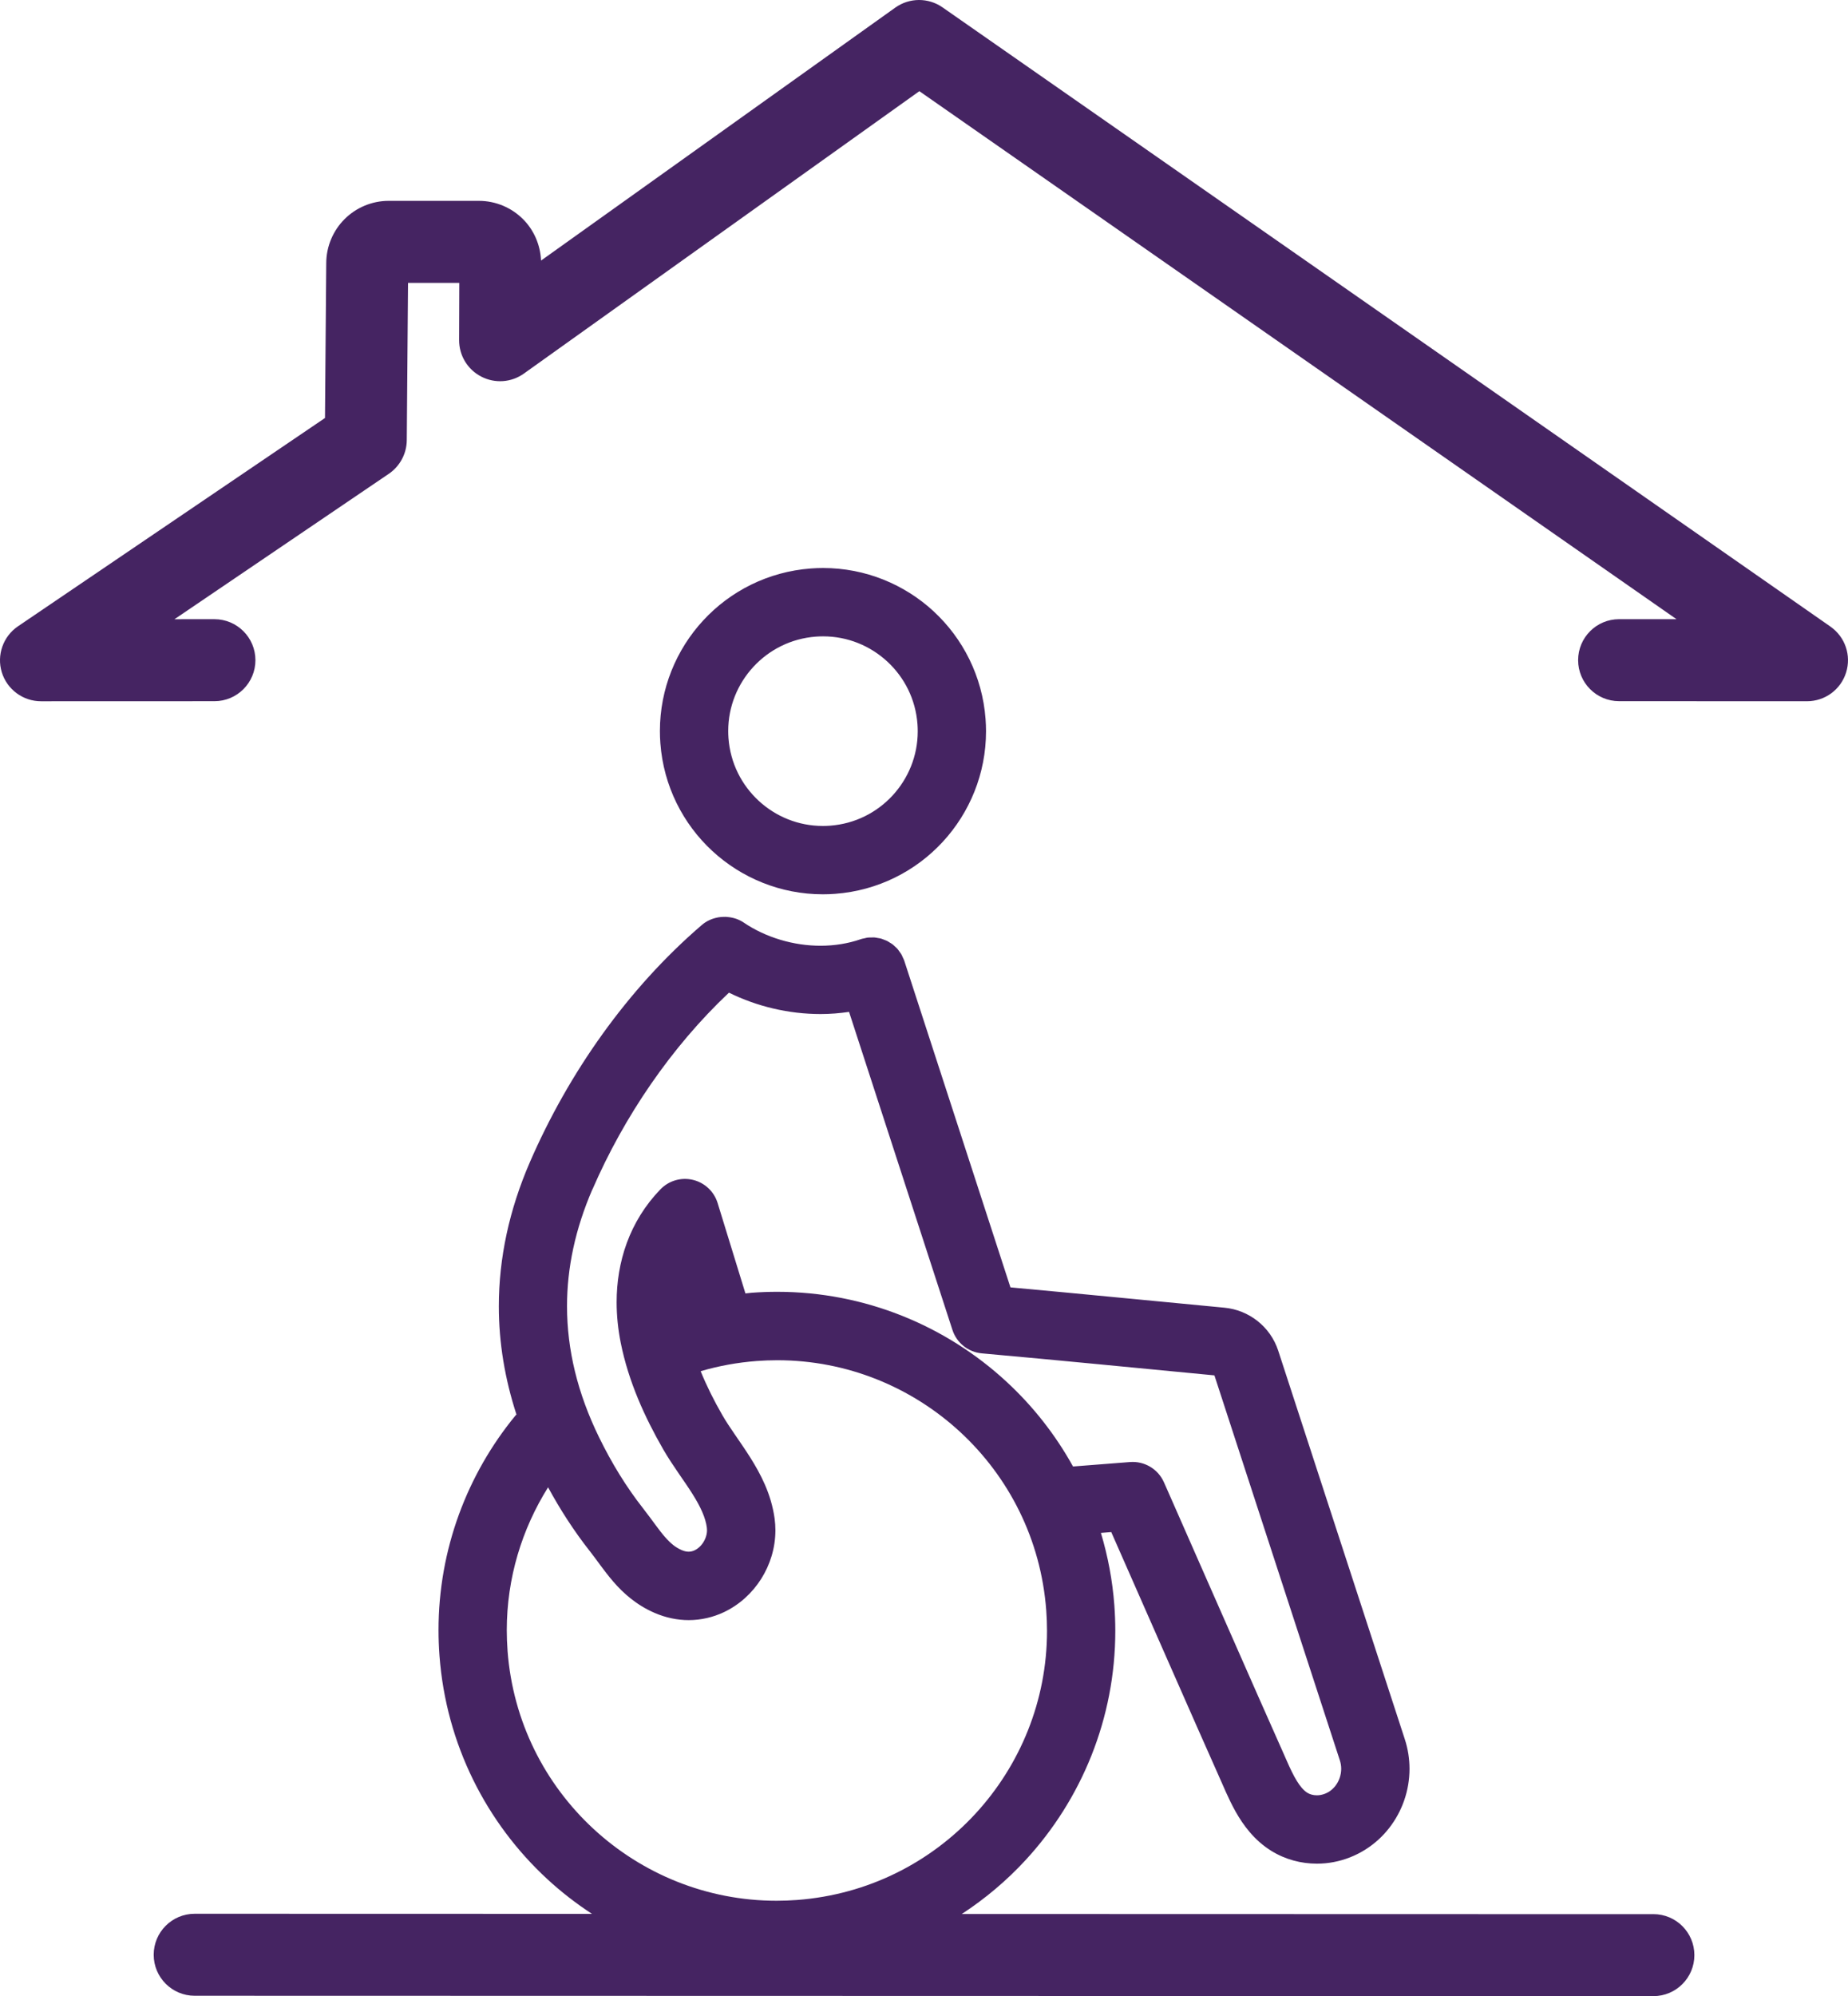
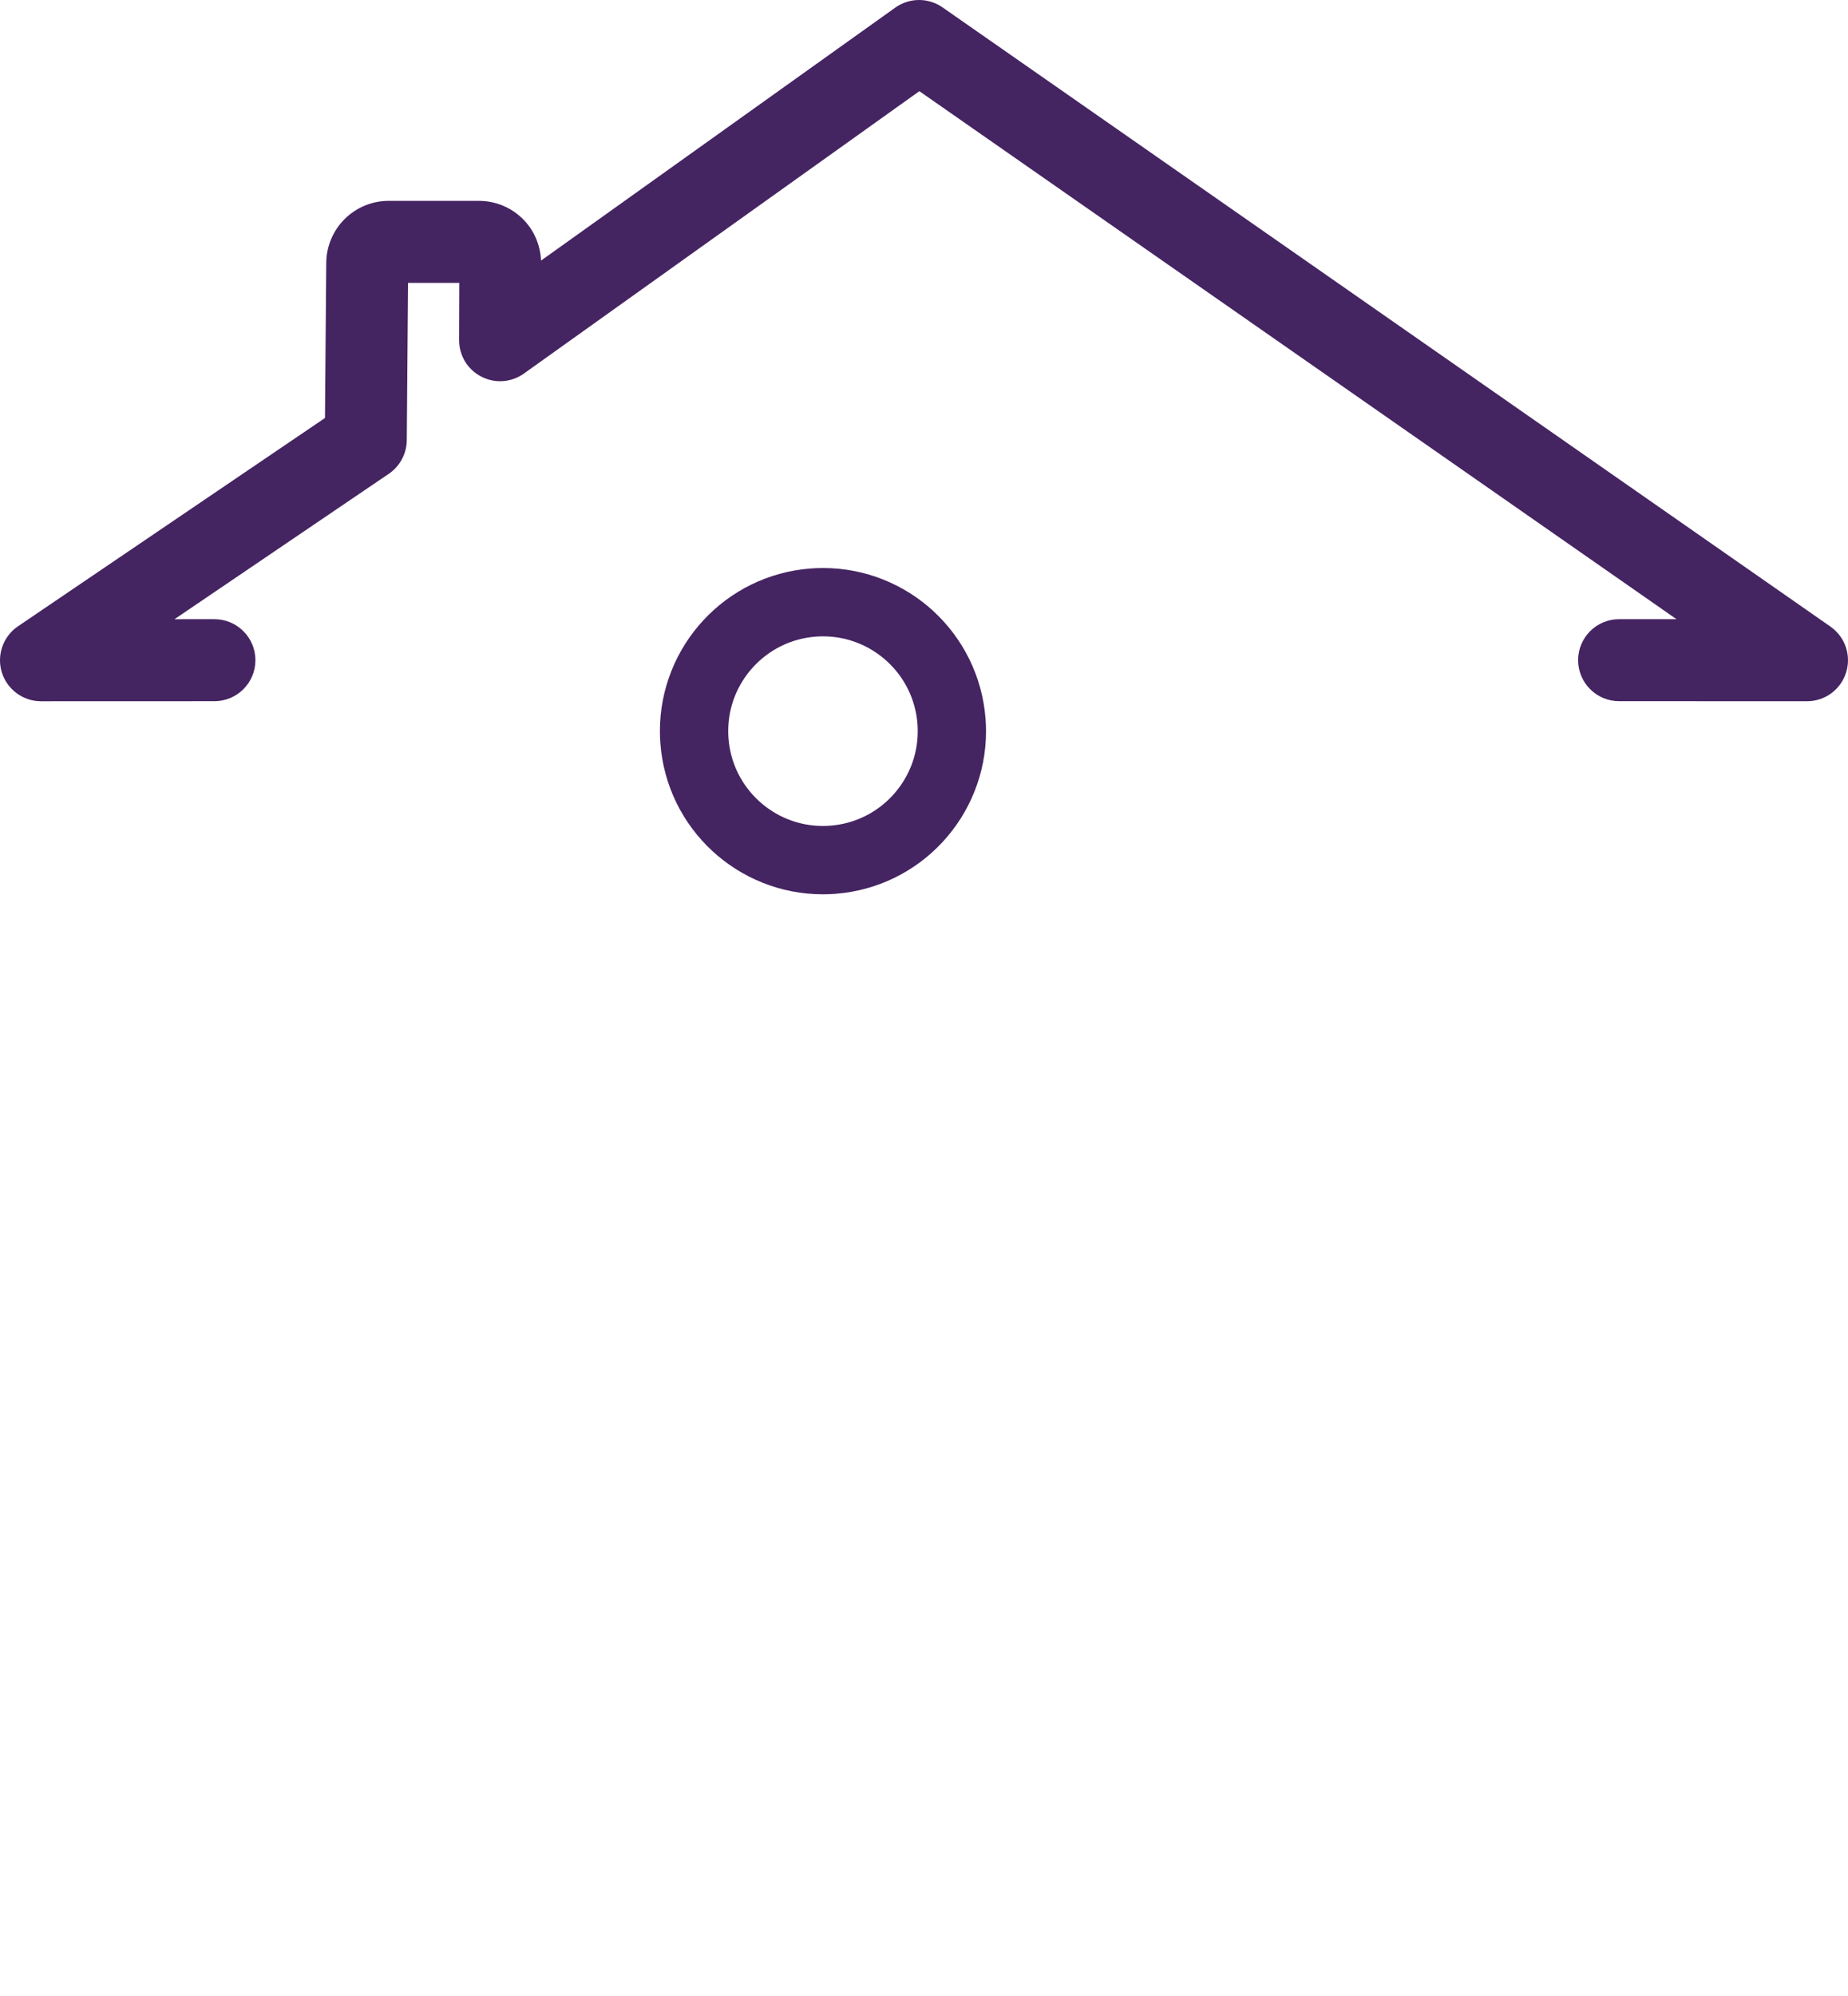
<svg xmlns="http://www.w3.org/2000/svg" id="Layer_1" data-name="Layer 1" viewBox="0 0 90.705 97.933">
  <defs>
    <style>
      .cls-1 {
        fill: #452462;
        stroke-width: 0px;
      }
    </style>
  </defs>
  <path class="cls-1" d="M45.826,29.993c-1.431-1.323-3.351-2.126-5.425-2.126-.2,0-.402.007-.605.023-2.097.156-3.959,1.116-5.28,2.549-1.323,1.431-2.126,3.351-2.126,5.425,0,.2.007.402.023.605.156,2.097,1.116,3.958,2.549,5.28,1.431,1.323,3.351,2.126,5.425,2.126.201,0,.403-.007.605-.023,2.097-.156,3.958-1.116,5.279-2.549,1.323-1.431,2.126-3.351,2.126-5.425 0-.2-.007-.402-.023-.604v-0c-.156-2.097-1.116-3.958-2.549-5.28ZM43.81,39.028c-.775.837-1.841,1.388-3.068,1.481-.119.009-.238.013-.355.013-1.205-0-2.312-.463-3.15-1.236-.836-.775-1.388-1.841-1.481-3.068-.009-.119-.013-.237-.013-.354 0-1.205.463-2.312,1.236-3.15.775-.836,1.841-1.388,3.068-1.481.119-.009.237-.013.354-.013,1.205 0,2.312.463,3.15,1.236.837.775,1.388,1.841,1.481,3.068v-0c.009.119.013.237.013.354-0,1.205-.463,2.312-1.236,3.151Z" />
-   <polygon class="cls-1" points="32.126 79.128 32.126 79.128 32.126 79.128 32.126 79.128" />
-   <path class="cls-1" d="M81.151,93.911l-33.944-.009c1.15-.751,2.2-1.636,3.123-2.636,2.749-2.974,4.413-6.953,4.412-11.258,0-.416-.016-.836-.047-1.257v0c-.092-1.227-.319-2.411-.659-3.545l.508-.04c.556,1.263,1.517,3.447,2.472,5.614.629,1.427,1.254,2.847,1.759,3.991.506,1.146.888,2.009,1.042,2.348l0.0.001c.216.471.46,1.099.832,1.763.188.332.411.675.696,1.008.284.332.633.653,1.056.915l0.0 0c.694.429,1.469.626,2.236.627.277,0,.555-.026.829-.079,1.127-.216,2.078-.846,2.717-1.668.642-.823.999-1.84 1-2.906 0-.482-.075-.974-.231-1.453l0.0 0c-2.071-6.354-4.143-12.708-6.213-19.062l-0-0c-.387-1.184-1.442-1.997-2.647-2.109-3.579-.339-6.927-.671-10.496-.996l-5.209-16.017c-.002-.005-.005-.01-.007-.015-.002-.006-.002-.011-.004-.017-.017-.049-.043-.092-.064-.139-.023-.052-.044-.106-.072-.154-.028-.048-.063-.09-.095-.135-.032-.044-.061-.091-.097-.132-.037-.042-.08-.076-.12-.114-.039-.036-.075-.074-.117-.106-.044-.034-.092-.059-.139-.088-.045-.028-.087-.058-.134-.081-.049-.024-.101-.04-.151-.06-.05-.019-.098-.041-.149-.055-.052-.014-.106-.02-.16-.029-.053-.009-.105-.022-.159-.026-.055-.004-.11.001-.166.002-.054.001-.108-.001-.163.005-.056.007-.112.024-.168.037-.049.011-.099.016-.147.032-.005.002-.01.005-.015.007-.005.002-.011.002-.016.004h-0c-.611.212-1.281.32-1.968.32-1.324.003-2.699-.408-3.77-1.136-.24-.162-.507-.246-.776-.272-.034-.004-.067-.008-.101-.01-.05-.002-.1 0-.15.003-.073.003-.145.009-.217.021-.011.002-.022.005-.032.007-.279.053-.549.169-.78.367-3.655,3.136-6.549,7.278-8.441,11.635-1.011,2.329-1.526,4.705-1.525,7.075-.001,1.788.298,3.564.865,5.309-.014.016-.031.028-.045.045-2.37,2.881-3.781,6.57-3.78,10.534,0,.416.016.835.047,1.255l0.0 0c.326,4.357,2.314,8.21,5.29,10.957.681.629,1.417,1.199,2.195,1.707l-19.5-.005c-1.111-0-2.012.9-2.012,2.011s.9,2.012,2.011,2.012l71.598.018c1.111 0,2.012-.9,2.012-2.011 0-1.111-.9-2.012-2.011-2.012ZM29.082,58.347c1.545-3.567,3.875-6.989,6.697-9.646,1.396.687,2.942,1.047,4.494,1.049.468-0.0.936-.038,1.401-.106l5.074,15.602c.208.64.775,1.091,1.445,1.151,3.917.35,7.519.71,11.414,1.08,2.052,6.297,4.104,12.593,6.157,18.889l0.0 0c.045.138.066.275.066.413.001.304-.108.612-.289.841-.184.231-.412.381-.714.441-.061.012-.126.018-.191.018-.182.001-.354-.051-.466-.123-.088-.055-.178-.131-.28-.25-.152-.176-.321-.45-.489-.793-.169-.343-.336-.748-.531-1.18l0.0.001c-.149-.328-.578-1.297-1.132-2.552-.832-1.885-1.953-4.431-2.882-6.54-.464-1.055-.88-2-1.188-2.699-.154-.349-.281-.637-.373-.847-.094-.213-.147-.334-.172-.388-.29-.641-.955-1.034-1.657-.979l-2.799.218c-.865-1.561-1.97-2.964-3.263-4.157-2.974-2.749-6.953-4.413-11.258-4.413-.416,0-.836.016-1.257.047h-0c-.101.008-.2.024-.301.033l-1.365-4.435c-.175-.567-.634-.998-1.211-1.137-.577-.138-1.182.037-1.595.464-.755.778-1.303,1.681-1.65,2.627-.348.947-.501,1.936-.501,2.913 0.0.673.072,1.342.203,1.998l0.0 0c.386,1.914,1.181,3.647,2.077,5.207l0.0.001c.492.848,1.037,1.55,1.436,2.189.406.64.65,1.18.712,1.662v-0l.008.126c.004.256-.117.558-.309.762-.094.102-.2.178-.299.225-.101.047-.193.067-.294.068-.093-.001-.198-.017-.343-.079l-0-0c-.311-.139-.53-.316-.825-.651-.29-.33-.616-.816-1.059-1.384l-0-.001c-.838-1.065-1.557-2.245-2.166-3.491l-0-0c-1.06-2.168-1.574-4.3-1.576-6.436.001-1.887.403-3.789,1.248-5.741ZM24.912,80.982v0c-.025-.338-.038-.673-.038-1.005 0-2.56.744-4.962,2.027-7.009.59,1.085,1.264,2.135,2.04,3.121l-0-.001c.339.428.681.95,1.163,1.51.477.555,1.135,1.148,2.022,1.53.544.237,1.12.357,1.678.356.614 0,1.202-.143,1.719-.386.777-.367,1.399-.946,1.838-1.637.437-.692.697-1.511.698-2.384,0-.191-.013-.384-.039-.577v-0c-.168-1.215-.691-2.191-1.199-3-.515-.81-1.034-1.489-1.366-2.073-.408-.707-.769-1.428-1.065-2.155.879-.258,1.798-.428,2.752-.5h-0c.338-.025.674-.038,1.006-.038,3.436 0,6.601,1.324,8.983,3.523,2.38,2.201,3.959,5.258,4.221,8.745v0c.025.338.038.674.038,1.007-0,3.436-1.324,6.601-3.522,8.983-2.201,2.38-5.258,3.959-8.745,4.222-.338.025-.673.038-1.006.038-3.436-0-6.602-1.324-8.984-3.523-2.38-2.201-3.96-5.258-4.222-8.745Z" />
  <path class="cls-1" d="M89.843,30.741L46.261.361c-.698-.486-1.627-.481-2.319.013l-17.386,12.41c-.035-.787-.363-1.513-.885-2.032-.549-.552-1.328-.899-2.169-.898h-4.422c-.841-.001-1.62.346-2.169.898-.552.549-.899,1.328-.898,2.169l0-.016-.062,7.602L.882,30.727c-.729.494-1.053,1.414-.794,2.256.259.842,1.042,1.421,1.923,1.421l8.515-.003c1.111-0,2.011-.901,2.011-2.012s-.901-2.011-2.012-2.011l-1.961.001,10.52-7.134c.545-.37.877-.989.882-1.648l.062-7.719h2.516l-.009,2.806c-.003.757.415,1.446,1.088,1.793.673.348,1.476.29,2.092-.15l19.41-13.854,37.163,25.905-2.817-.001c-1.111-0-2.012.9-2.012,2.011s.9,2.012,2.011,2.012l9.223.003c.881 0,1.655-.568,1.919-1.408s-.046-1.749-.769-2.253Z" />
</svg>